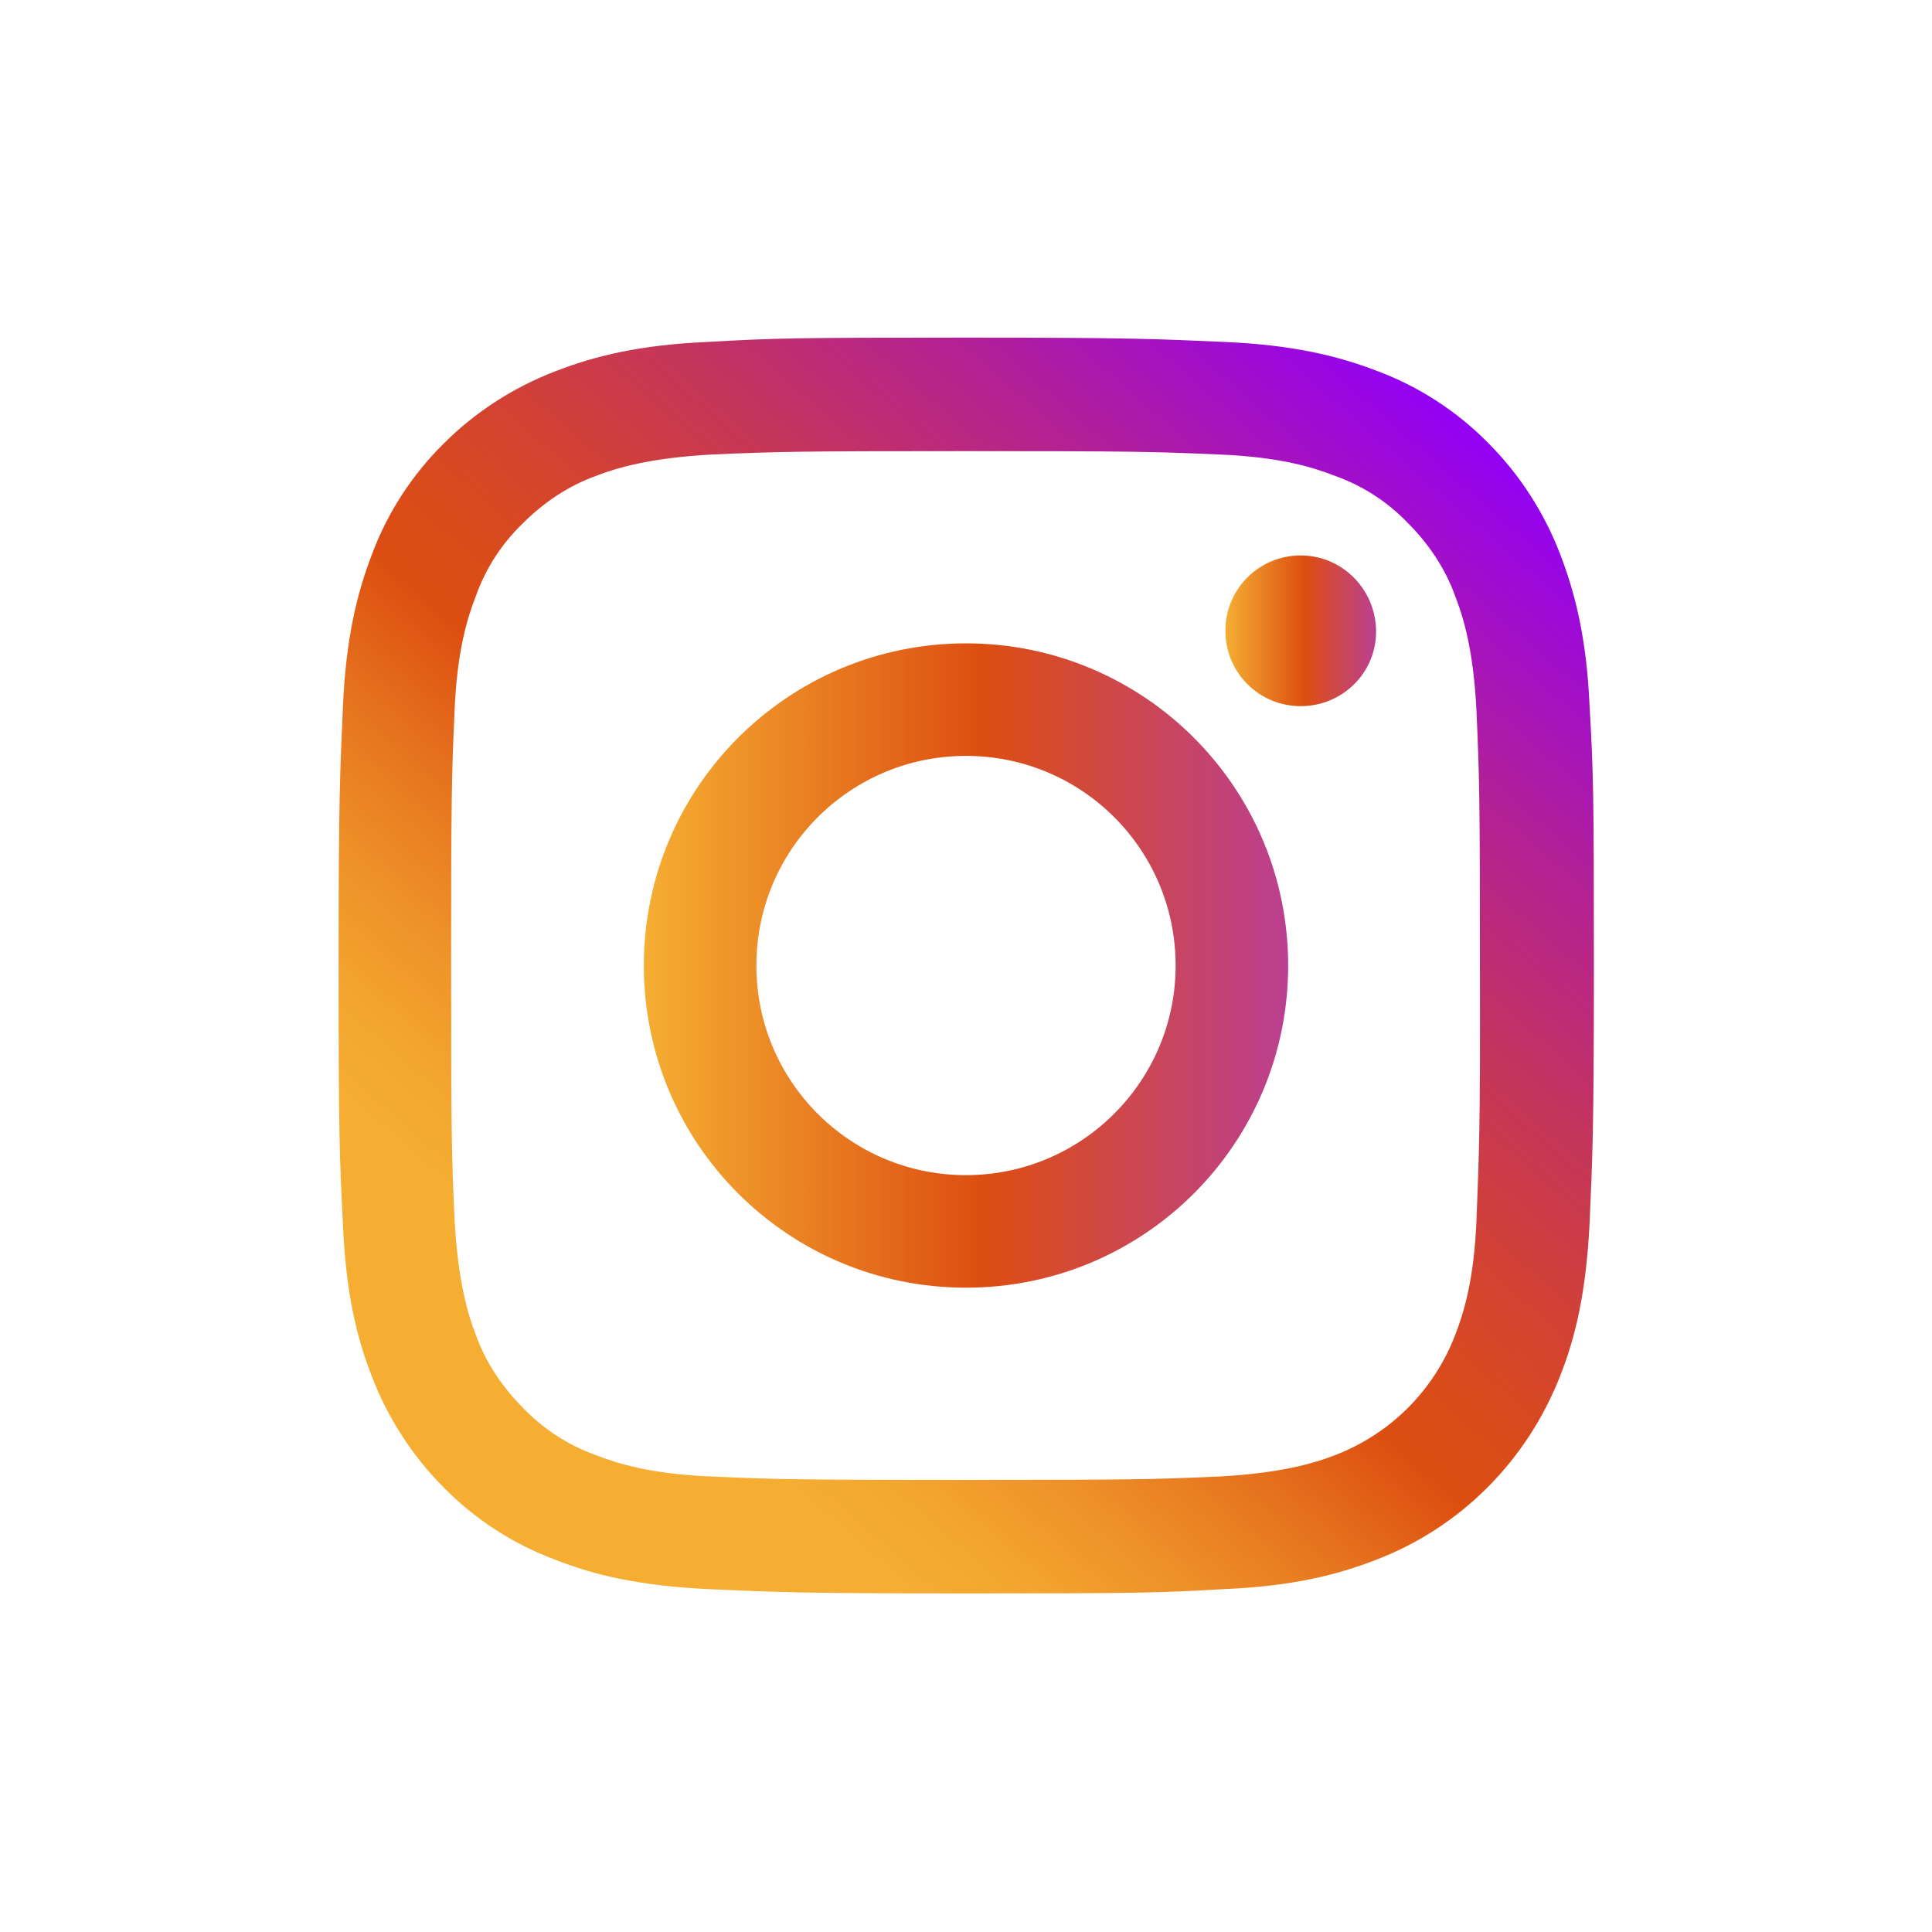
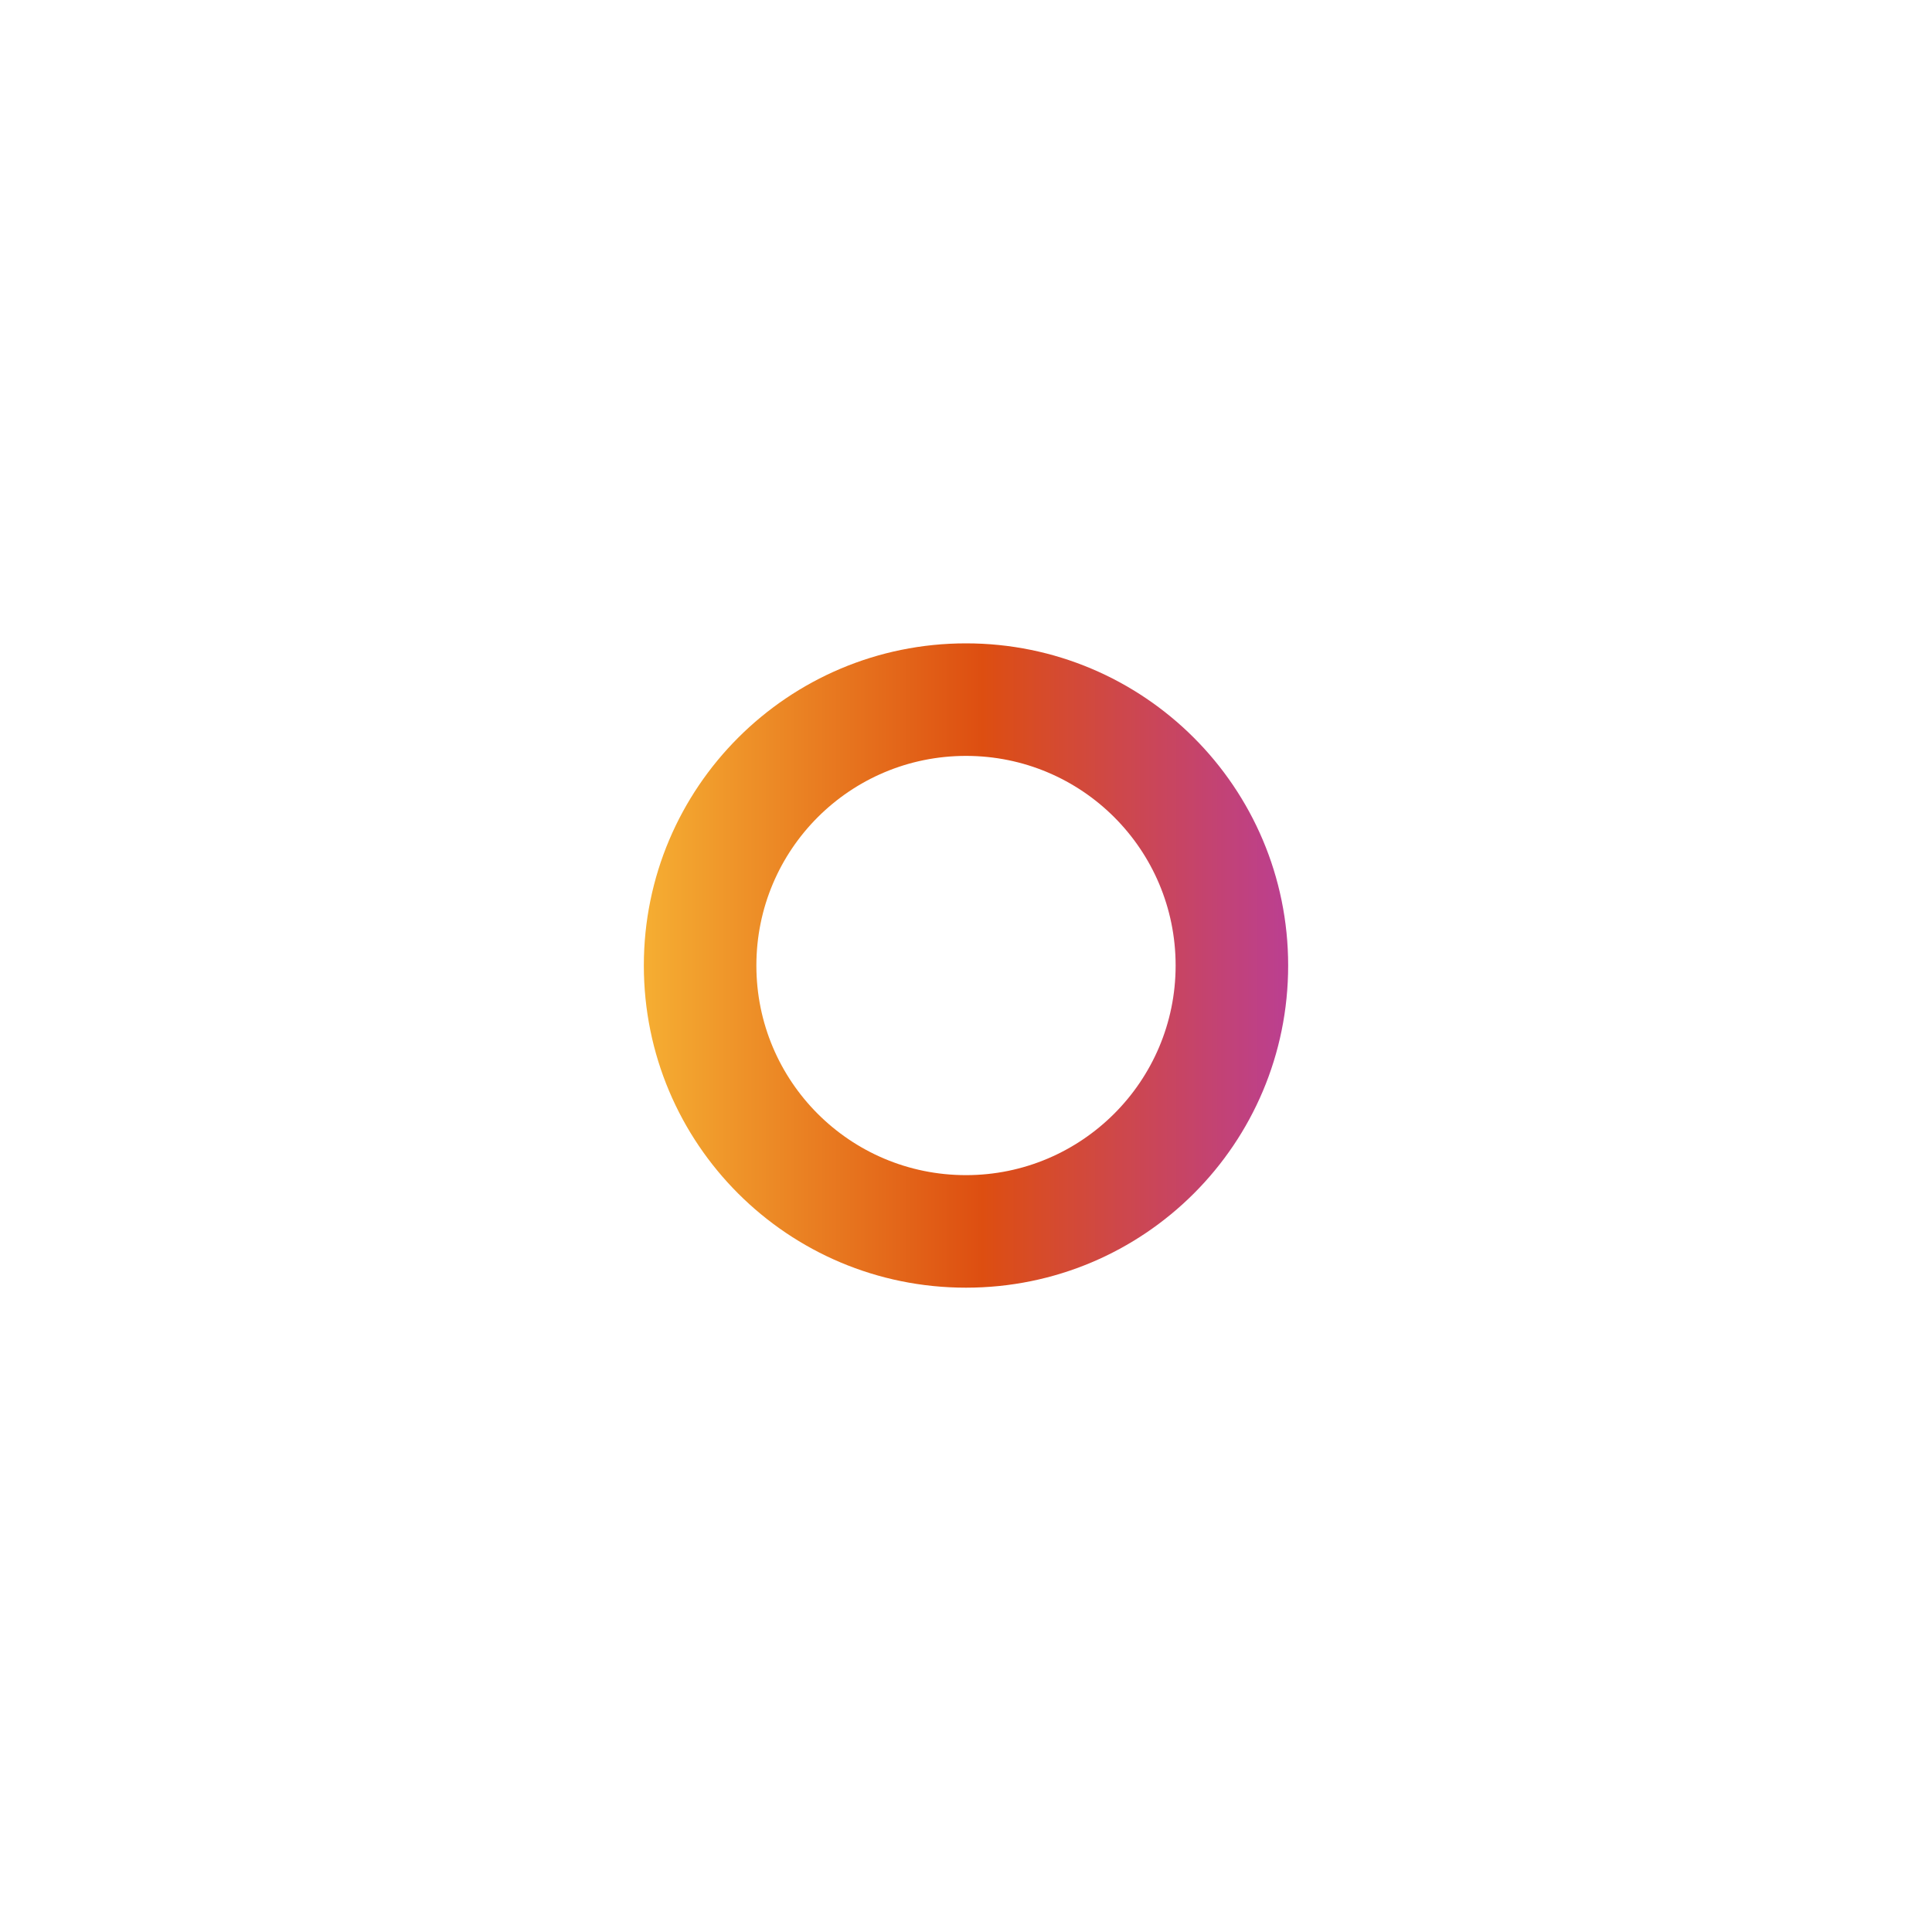
<svg xmlns="http://www.w3.org/2000/svg" version="1.1" id="Logo" x="0px" y="0px" viewBox="0 0 400 400" style="enable-background:new 0 0 400 400;" xml:space="preserve">
  <style type="text/css">
	.st0{fill:url(#SVGID_1_);}
	.st1{fill:url(#SVGID_00000065765819973915335310000000574431348281647537_);}
	.st2{fill:url(#SVGID_00000013154413146119291860000018371935260169898421_);}
</style>
  <g>
    <linearGradient id="SVGID_1_" gradientUnits="userSpaceOnUse" x1="253.703" y1="130.529" x2="284.82" y2="130.529">
      <stop offset="5.425347e-03" style="stop-color:#F5AD32" />
      <stop offset="0.526" style="stop-color:#DD4E11" />
      <stop offset="1" style="stop-color:#BB3F91" />
    </linearGradient>
-     <path class="st0" d="M269.3,115c-8.6,0-15.6,6.9-15.6,15.6c0,8.6,6.9,15.6,15.6,15.6c8.6,0,15.7-6.9,15.6-15.6   C284.8,122,277.9,115,269.3,115z" />
    <linearGradient id="SVGID_00000052072717026534388410000017302392852844801178_" gradientUnits="userSpaceOnUse" x1="129.869" y1="280.012" x2="300.91" y2="84.326">
      <stop offset="5.425347e-03" style="stop-color:#F5AD32" />
      <stop offset="6.399812e-02" style="stop-color:#F3A62F" />
      <stop offset="0.152" style="stop-color:#EE9128" />
      <stop offset="0.258" style="stop-color:#E5701D" />
      <stop offset="0.347" style="stop-color:#DD4E11" />
      <stop offset="0.407" style="stop-color:#DA4B1A" />
      <stop offset="0.507" style="stop-color:#D24234" />
      <stop offset="0.635" style="stop-color:#C4345E" />
      <stop offset="0.785" style="stop-color:#B22097" />
      <stop offset="0.953" style="stop-color:#9A07E0" />
      <stop offset="1" style="stop-color:#9300F6" />
    </linearGradient>
-     <path style="fill:url(#SVGID_00000052072717026534388410000017302392852844801178_);" d="M329.1,146.1c-0.6-13.7-2.9-23.1-6.1-31.4   c-3.3-8.6-8.4-16.5-14.9-23c-6.5-6.6-14.4-11.7-23-14.9c-8.3-3.2-17.7-5.4-31.5-6c-13.9-0.6-18.3-0.9-53.6-0.9s-39.7,0.1-53.6,0.9   c-13.9,0.6-23.3,2.9-31.5,6.1c-8.6,3.3-16.5,8.4-23,14.9c-6.6,6.5-11.7,14.4-14.9,23c-3.2,8.3-5.4,17.7-6,31.5   c-0.6,13.9-0.9,18.3-0.9,53.6c0,35.3,0.2,39.6,0.9,53.6c0.6,14,2.8,23.3,6,31.5c3.3,8.6,8.4,16.5,14.9,23   c6.5,6.6,14.4,11.7,23,14.9c8.3,3.3,17.7,5.4,31.5,6.1c13.9,0.6,18.3,0.9,53.6,0.9s39.7-0.1,53.6-0.9c13.9-0.6,23.2-2.9,31.4-6.1   c17.5-6.7,31.2-20.6,38-38c3.3-8.3,5.4-17.7,6.1-31.5c0.6-13.9,0.9-18.4,0.9-53.7S329.9,159.9,329.1,146.1z M305.7,252.4   c-0.5,12.7-2.7,19.6-4.5,24.2c-4.4,11.3-13.3,20.2-24.6,24.6c-4.6,1.8-11.5,3.8-24.2,4.5c-13.7,0.6-17.8,0.7-52.5,0.7   s-38.8-0.1-52.5-0.7c-12.7-0.5-19.6-2.7-24.2-4.5c-5.6-2-10.8-5.4-14.9-9.7c-4.3-4.3-7.7-9.4-9.7-14.9c-1.8-4.6-3.8-11.5-4.5-24.2   c-0.6-13.7-0.7-17.9-0.7-52.5c0-34.7,0.1-38.8,0.7-52.5c0.5-12.7,2.7-19.6,4.5-24.2c2-5.6,5.4-10.8,9.7-14.9   c4.3-4.3,9.4-7.7,14.9-9.7c4.6-1.8,11.5-3.8,24.2-4.5c13.7-0.6,17.9-0.7,52.5-0.7c34.7,0,38.8,0.1,52.5,0.7   c12.7,0.5,19.6,2.7,24.2,4.5c5.6,2,10.8,5.4,14.9,9.7c4.3,4.3,7.7,9.4,9.7,14.9c1.8,4.6,3.9,11.5,4.5,24.2   c0.6,13.7,0.7,17.8,0.7,52.5C306.5,234.7,306.2,238.8,305.7,252.4z" />
    <linearGradient id="SVGID_00000091724169617673695790000013348998198827363229_" gradientUnits="userSpaceOnUse" x1="133.29" y1="199.9" x2="266.703" y2="199.9">
      <stop offset="5.425347e-03" style="stop-color:#F5AD32" />
      <stop offset="0.526" style="stop-color:#DD4E11" />
      <stop offset="1" style="stop-color:#BB3F91" />
    </linearGradient>
    <path style="fill:url(#SVGID_00000091724169617673695790000013348998198827363229_);" d="M200,133.2c-36.8,0-66.7,29.8-66.7,66.7   c0,36.9,29.8,66.7,66.7,66.7c36.9,0,66.7-29.8,66.7-66.7C266.7,163,236.8,133.2,200,133.2z M200,243.3c-24,0-43.4-19.4-43.4-43.4   c0-24,19.4-43.4,43.4-43.4s43.4,19.4,43.4,43.4C243.4,223.9,223.9,243.3,200,243.3z" />
  </g>
</svg>